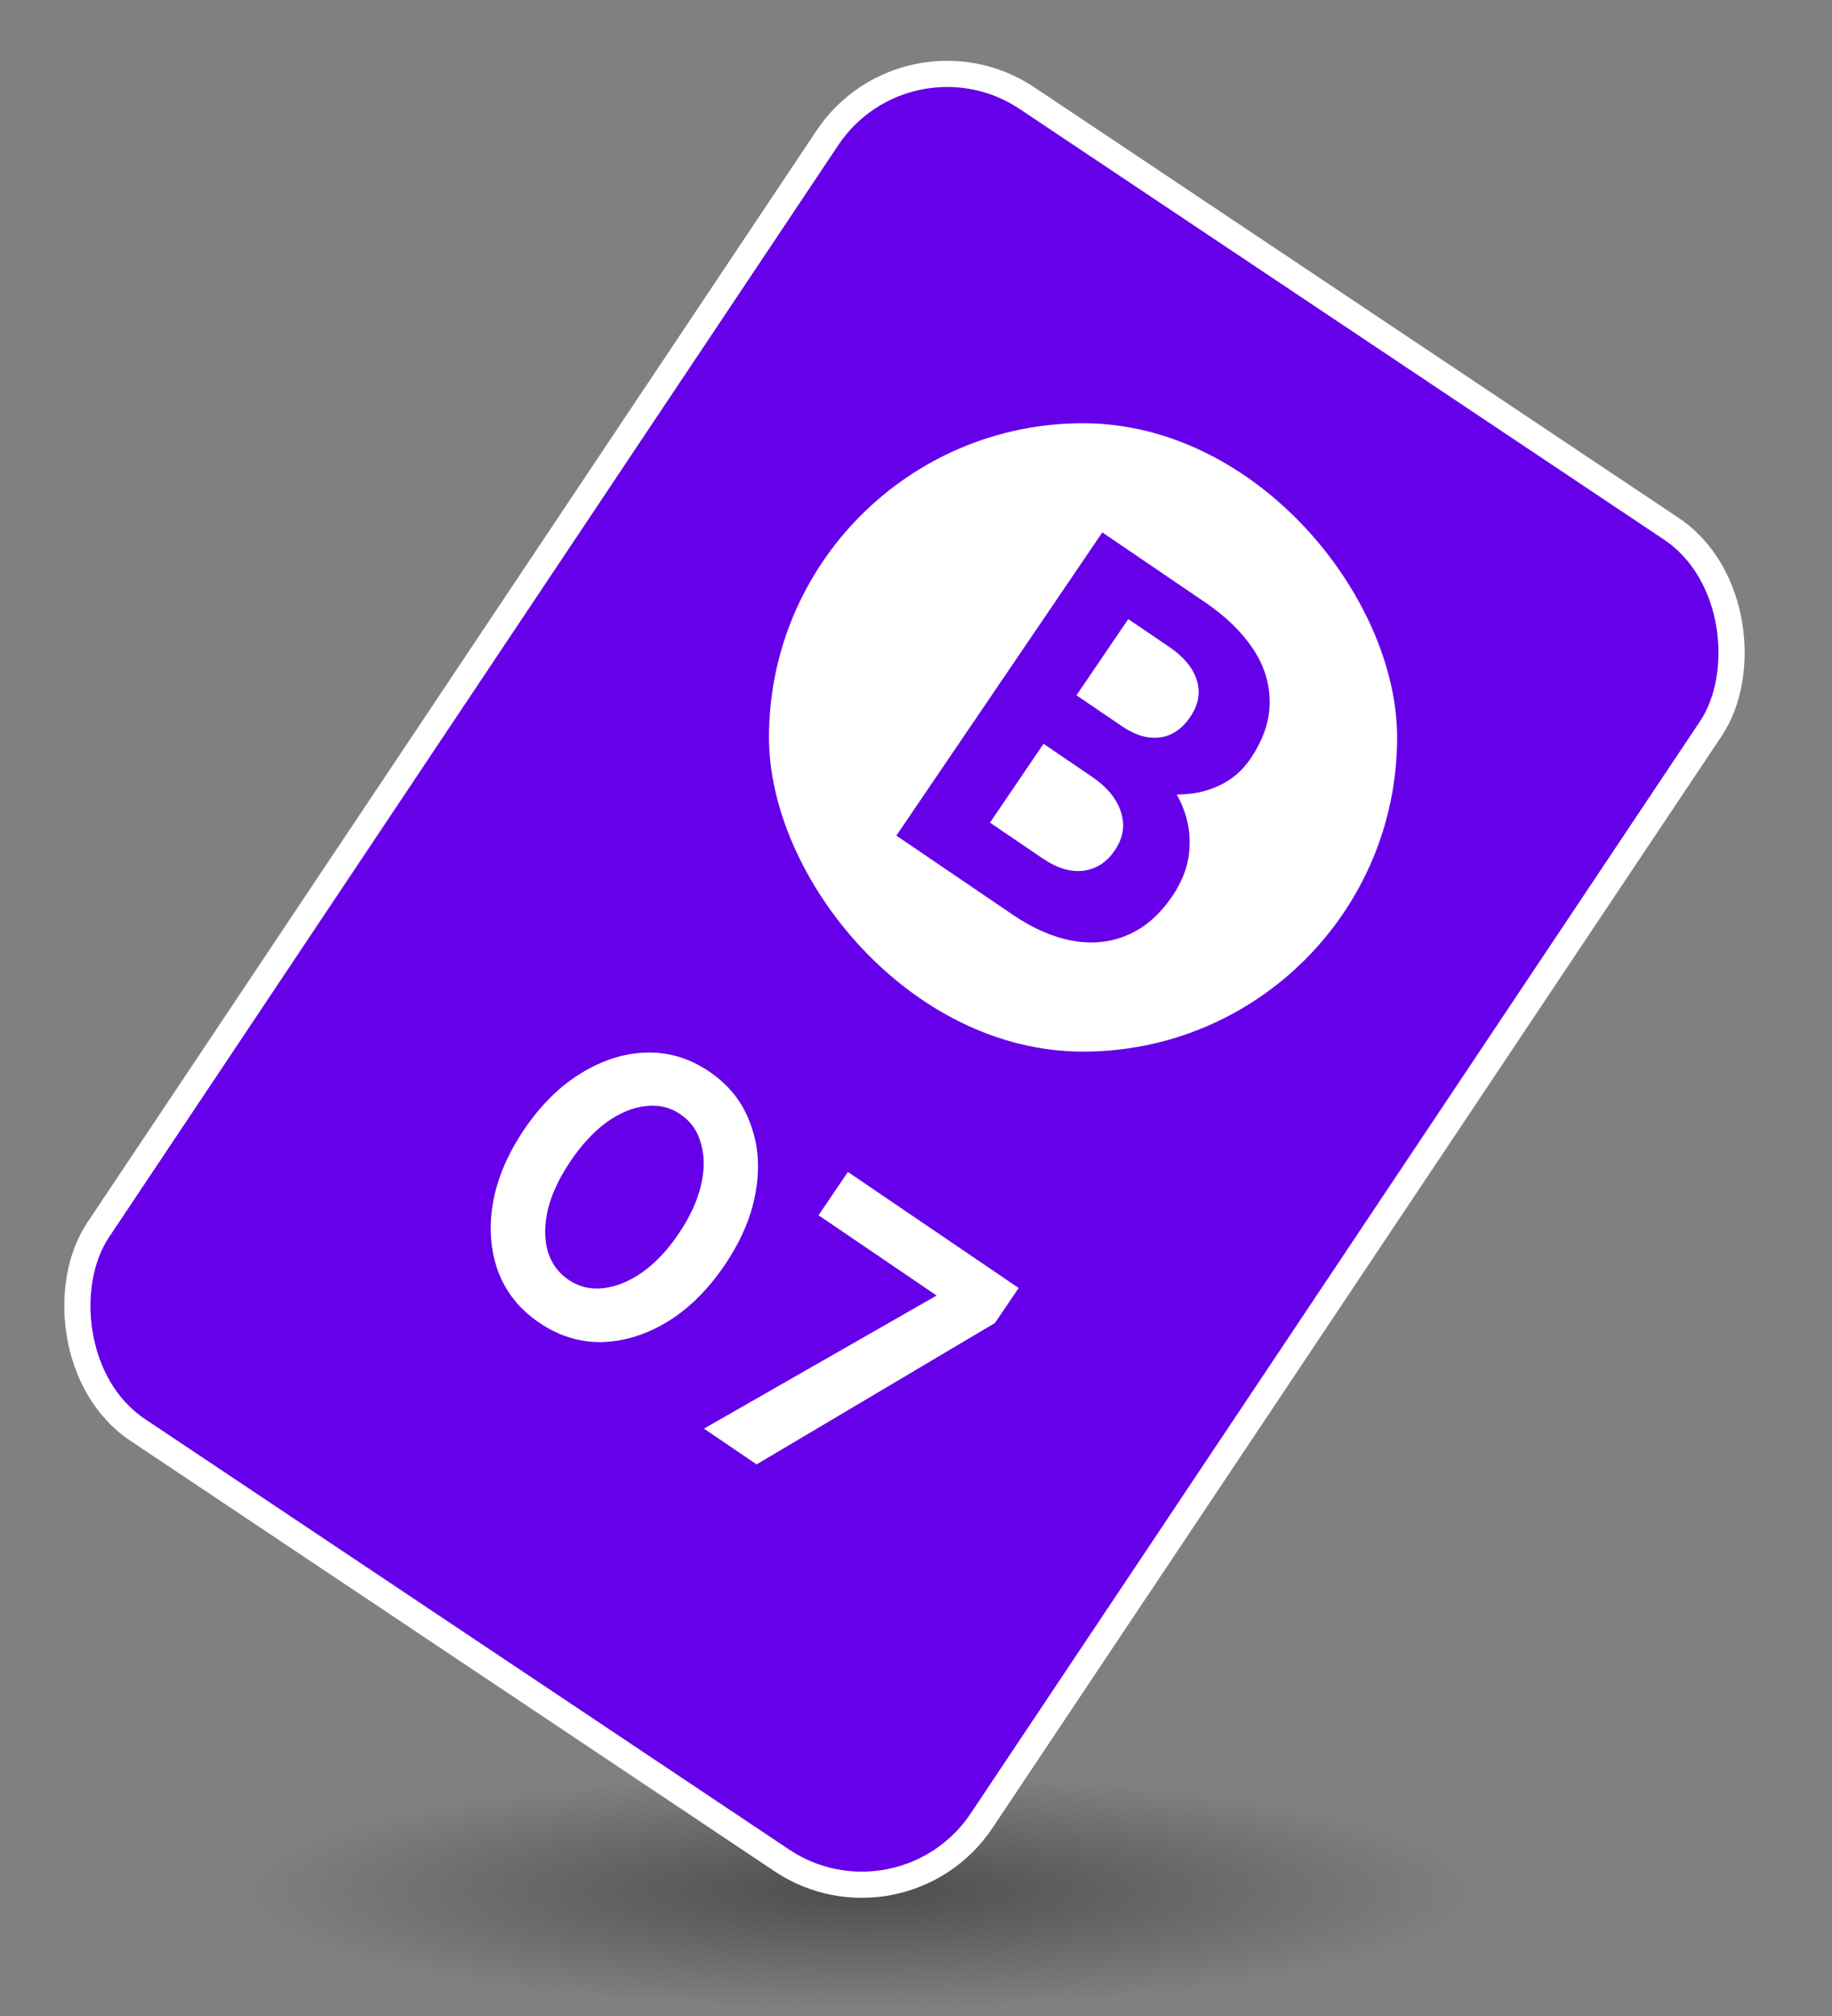
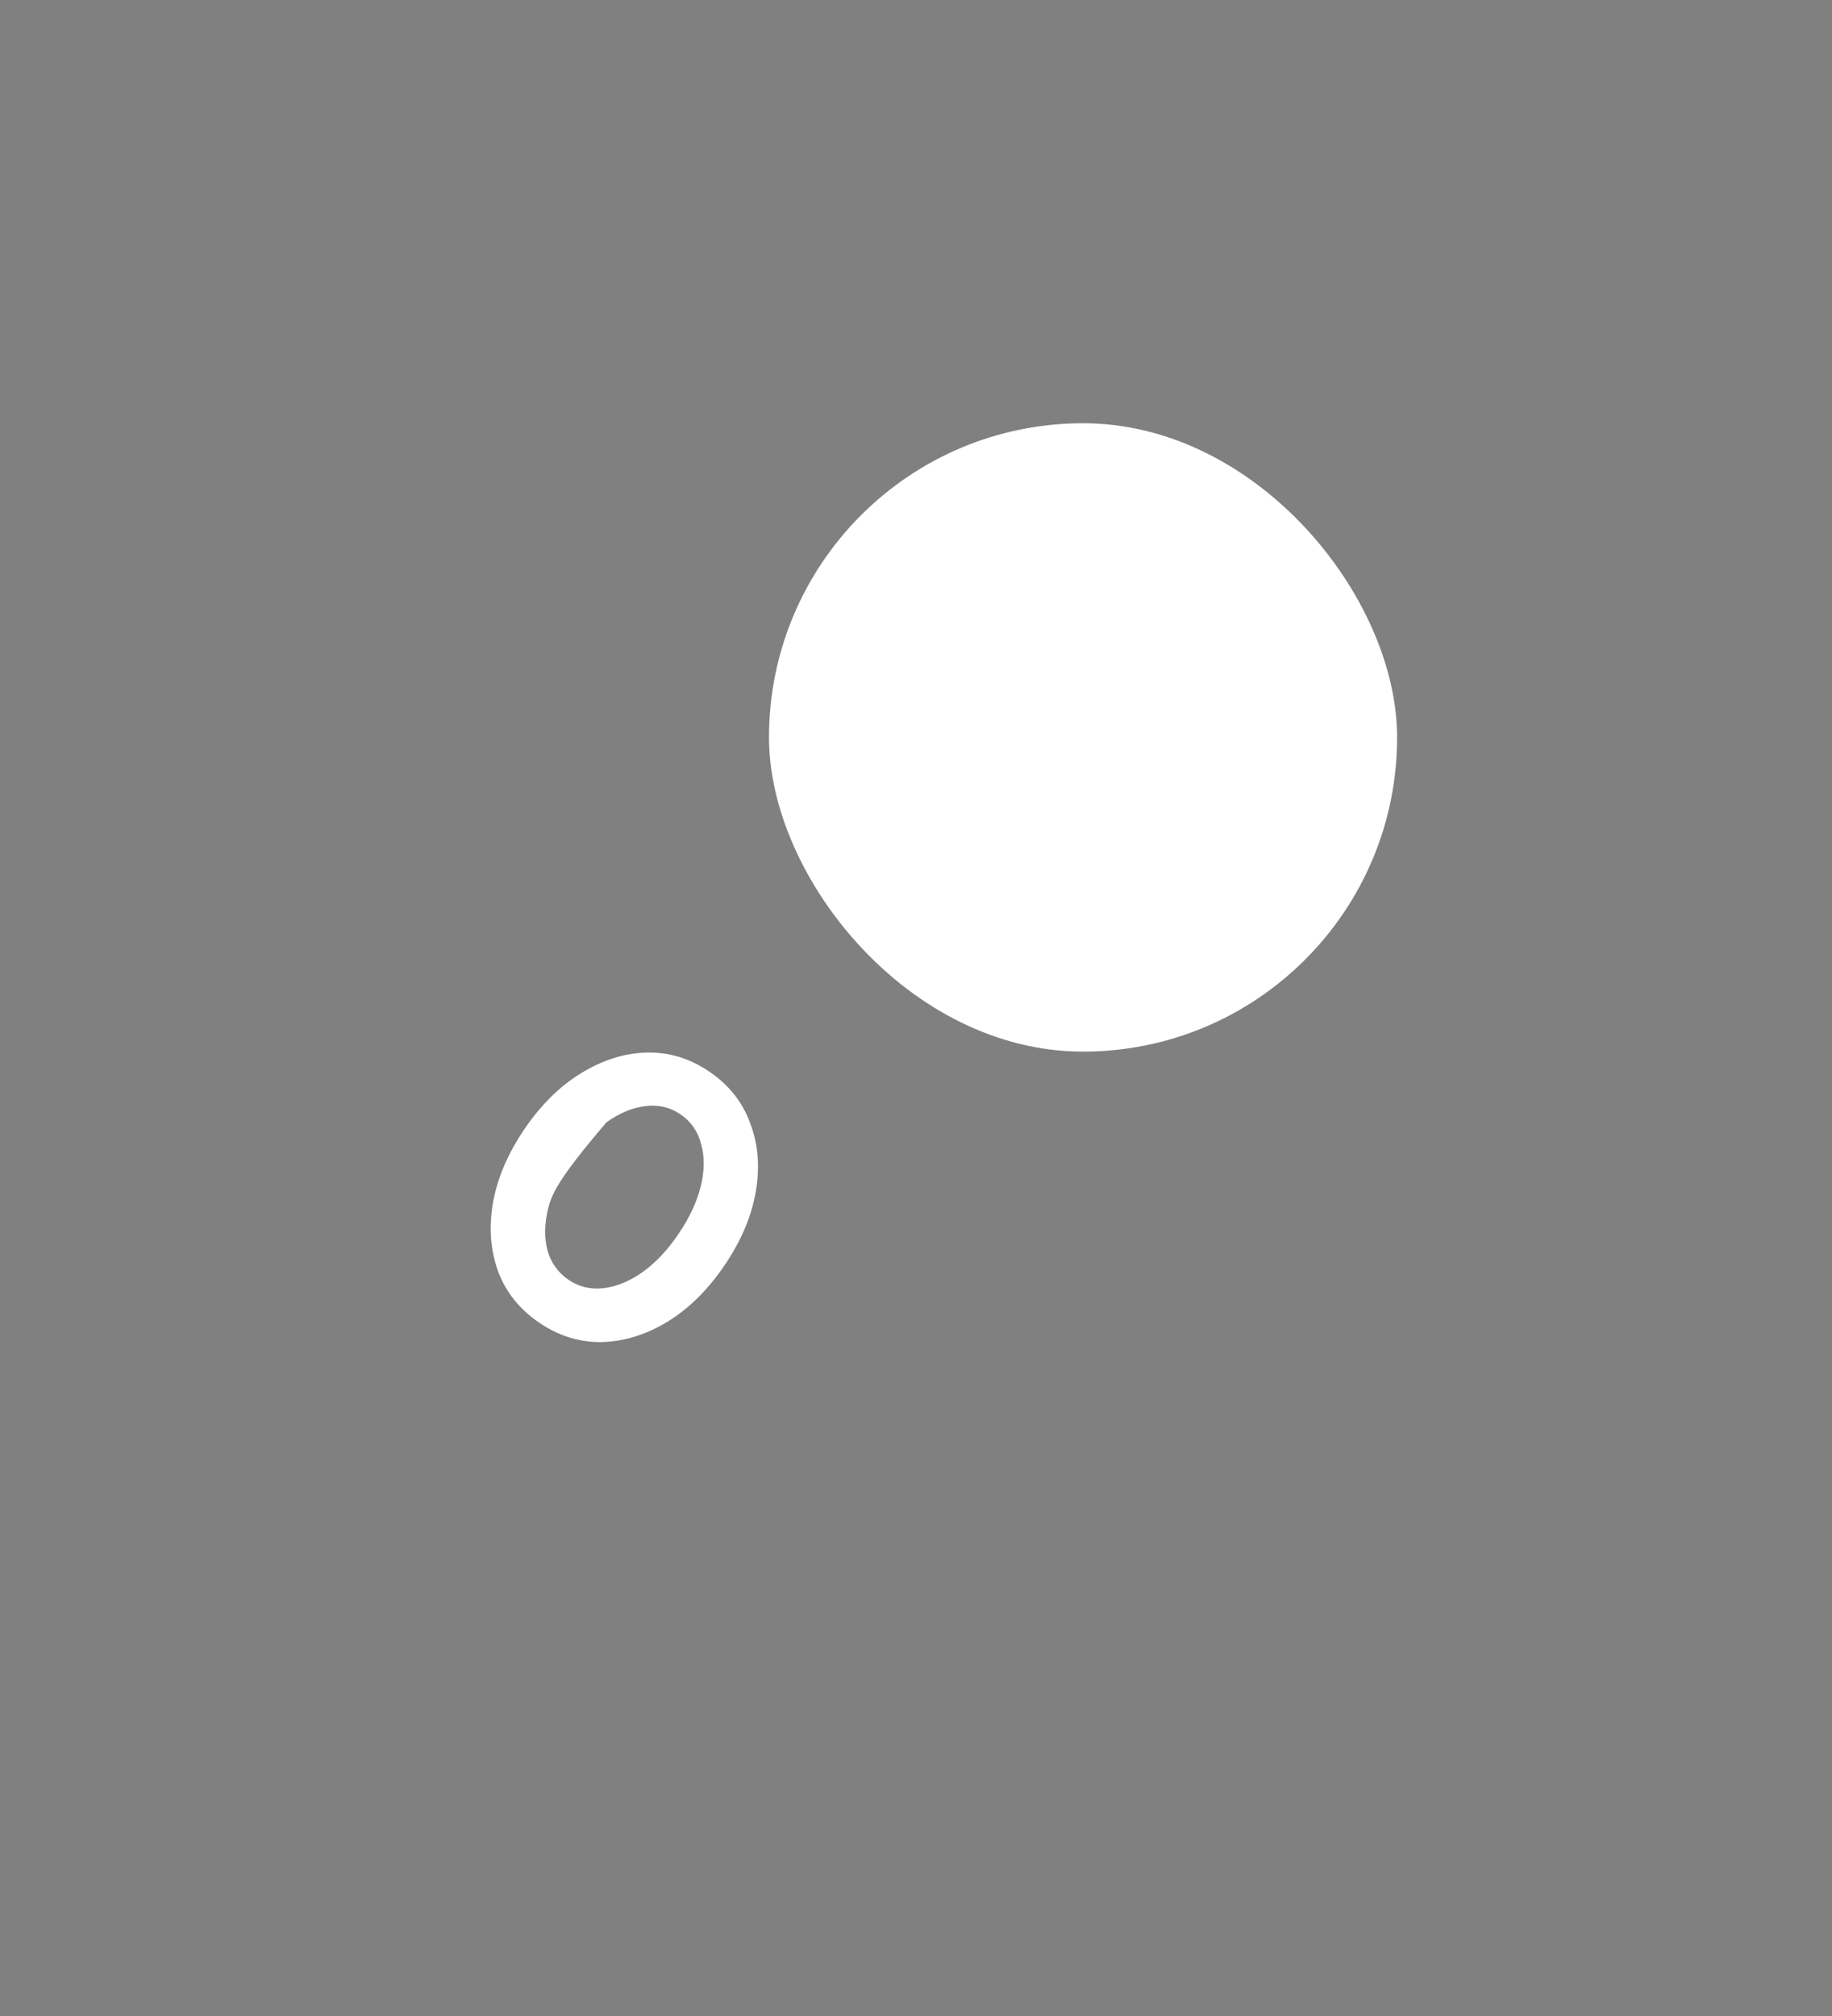
<svg xmlns="http://www.w3.org/2000/svg" width="70" height="77" viewBox="0 0 70 77" fill="none">
  <rect x="0" y="0" width="70" height="77" fill="#808080" stroke="none" />
-   <ellipse cx="32.883" cy="72.235" rx="23.5" ry="4.5" fill="url(#paint0_radial_13046_5793)" fill-opacity="0.4" style="mix-blend-mode:multiply" />
-   <rect x="34.669" y="0.694" width="40.603" height="61.172" rx="5.5" transform="rotate(33.745 34.669 0.694)" fill="#6500E9" stroke="white" />
  <rect x="29.383" y="16.166" width="24" height="24" rx="12" fill="white" />
-   <path d="M34.25 31.915L42.119 20.335L46.039 23C46.833 23.539 47.445 24.133 47.876 24.78C48.307 25.427 48.519 26.111 48.513 26.832C48.514 27.542 48.267 28.261 47.772 28.989C47.465 29.441 47.065 29.782 46.571 30.01C46.095 30.235 45.56 30.347 44.965 30.346C45.318 30.988 45.48 31.639 45.452 32.297C45.443 32.952 45.22 33.599 44.786 34.238C44.306 34.944 43.738 35.436 43.081 35.715C42.424 35.994 41.722 36.066 40.977 35.93C40.231 35.794 39.472 35.463 38.7 34.939L34.25 31.915ZM37.827 31.42L39.845 32.791C40.385 33.158 40.9 33.314 41.389 33.26C41.885 33.194 42.286 32.935 42.593 32.483C42.916 32.008 42.996 31.523 42.834 31.026C42.679 30.518 42.304 30.061 41.709 29.657L39.873 28.409L37.827 31.42ZM41.132 26.556L42.885 27.748C43.381 28.085 43.859 28.224 44.318 28.165C44.777 28.107 45.164 27.846 45.479 27.382C45.794 26.919 45.877 26.452 45.73 25.981C45.582 25.51 45.233 25.087 44.681 24.713L43.11 23.645L41.132 26.556Z" fill="#6500E9" />
-   <path d="M20.605 50.52C19.855 50.011 19.331 49.358 19.033 48.562C18.741 47.758 18.675 46.888 18.834 45.951C19 45.006 19.4 44.066 20.035 43.131C20.671 42.195 21.395 41.481 22.206 40.989C23.025 40.487 23.854 40.225 24.694 40.203C25.549 40.178 26.352 40.42 27.102 40.93C27.852 41.439 28.373 42.096 28.664 42.901C28.971 43.702 29.041 44.576 28.876 45.521C28.717 46.457 28.32 47.393 27.684 48.328C27.049 49.264 26.322 49.982 25.504 50.483C24.692 50.976 23.858 51.235 23.003 51.26C22.154 51.276 21.354 51.03 20.605 50.52ZM21.72 48.879C22.117 49.149 22.559 49.256 23.048 49.202C23.552 49.144 24.05 48.941 24.544 48.593C25.045 48.237 25.505 47.75 25.924 47.132C26.344 46.515 26.627 45.908 26.775 45.312C26.922 44.715 26.927 44.177 26.789 43.696C26.666 43.213 26.402 42.833 25.996 42.558C25.599 42.288 25.153 42.185 24.658 42.248C24.17 42.303 23.675 42.509 23.175 42.865C22.684 43.228 22.228 43.718 21.809 44.336C21.389 44.953 21.101 45.557 20.945 46.147C20.804 46.735 20.794 47.27 20.917 47.754C21.055 48.234 21.323 48.609 21.72 48.879Z" fill="white" />
-   <path d="M26.898 54.565L35.788 49.482L31.275 46.416L32.399 44.762L38.923 49.195L38.015 50.532L28.91 55.932L26.898 54.565Z" fill="white" />
+   <path d="M20.605 50.52C19.855 50.011 19.331 49.358 19.033 48.562C18.741 47.758 18.675 46.888 18.834 45.951C19 45.006 19.4 44.066 20.035 43.131C20.671 42.195 21.395 41.481 22.206 40.989C23.025 40.487 23.854 40.225 24.694 40.203C25.549 40.178 26.352 40.42 27.102 40.93C27.852 41.439 28.373 42.096 28.664 42.901C28.971 43.702 29.041 44.576 28.876 45.521C28.717 46.457 28.32 47.393 27.684 48.328C27.049 49.264 26.322 49.982 25.504 50.483C24.692 50.976 23.858 51.235 23.003 51.26C22.154 51.276 21.354 51.03 20.605 50.52ZM21.72 48.879C22.117 49.149 22.559 49.256 23.048 49.202C23.552 49.144 24.05 48.941 24.544 48.593C25.045 48.237 25.505 47.75 25.924 47.132C26.344 46.515 26.627 45.908 26.775 45.312C26.922 44.715 26.927 44.177 26.789 43.696C26.666 43.213 26.402 42.833 25.996 42.558C25.599 42.288 25.153 42.185 24.658 42.248C24.17 42.303 23.675 42.509 23.175 42.865C21.389 44.953 21.101 45.557 20.945 46.147C20.804 46.735 20.794 47.27 20.917 47.754C21.055 48.234 21.323 48.609 21.72 48.879Z" fill="white" />
  <defs>
    <radialGradient id="paint0_radial_13046_5793" cx="0" cy="0" r="1" gradientUnits="userSpaceOnUse" gradientTransform="translate(32.883 72.235) rotate(90) scale(4.5 23.5)">
      <stop />
      <stop offset="1" stop-opacity="0" />
    </radialGradient>
  </defs>
</svg>